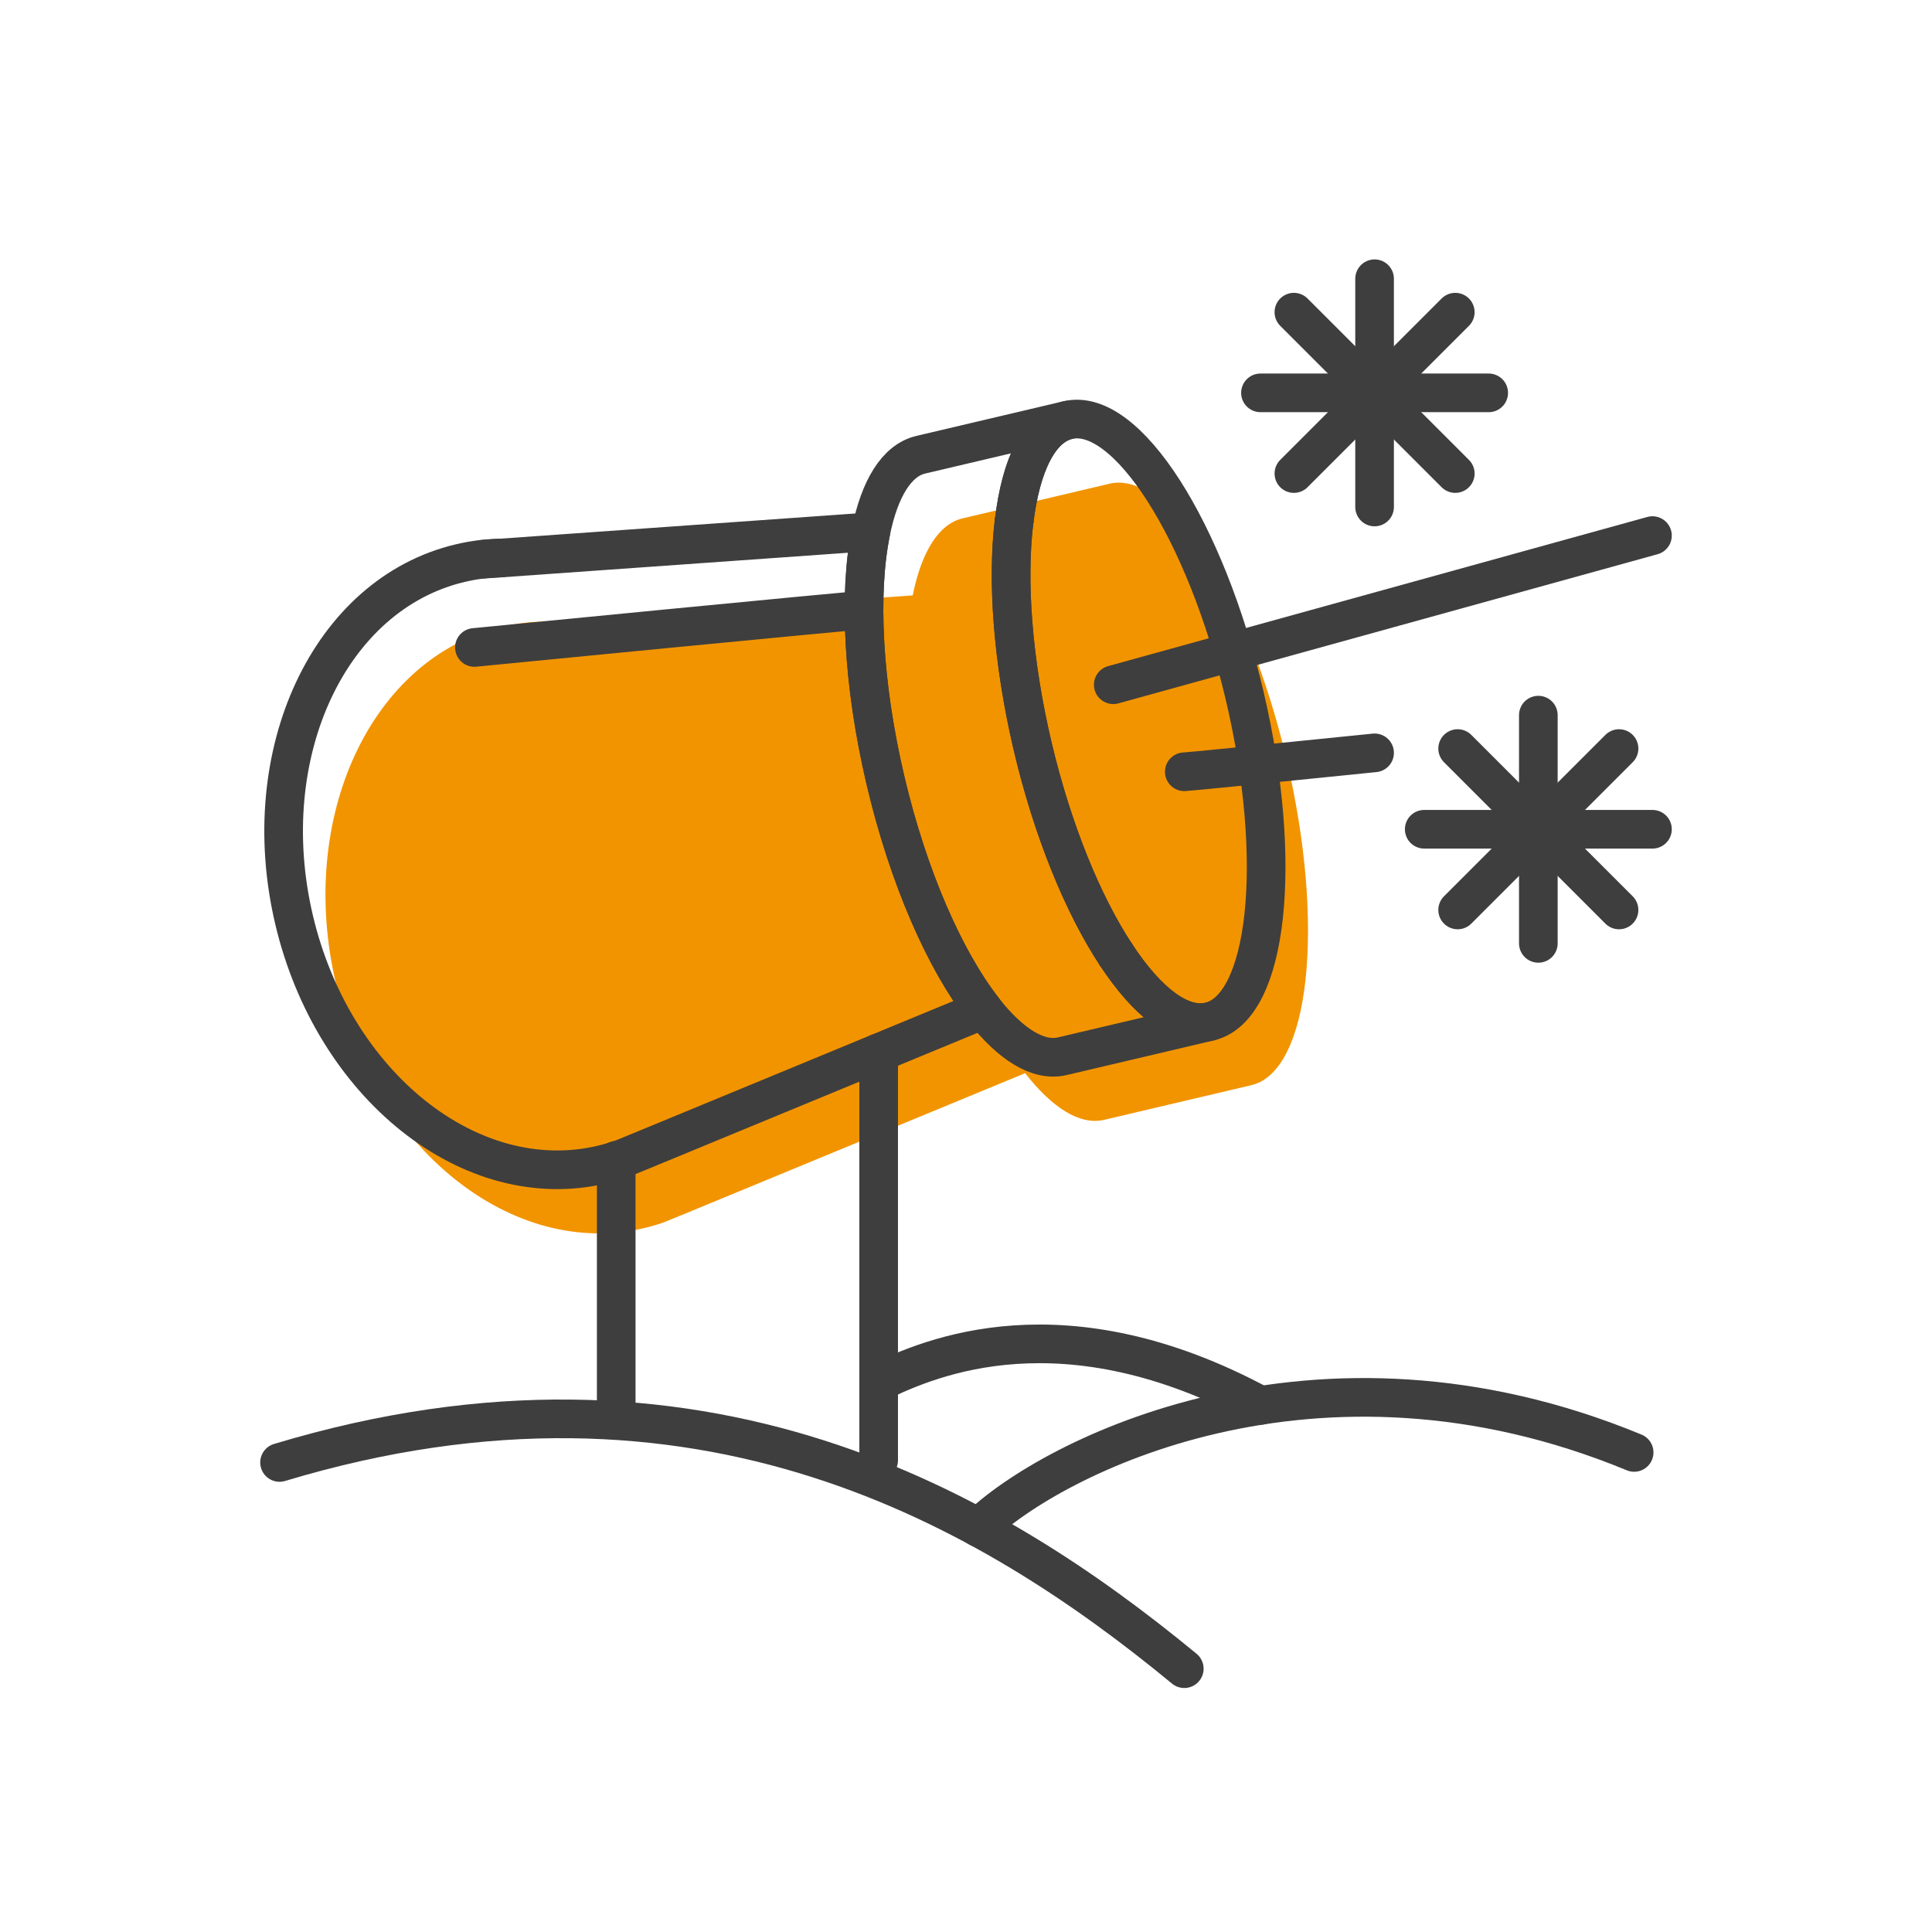
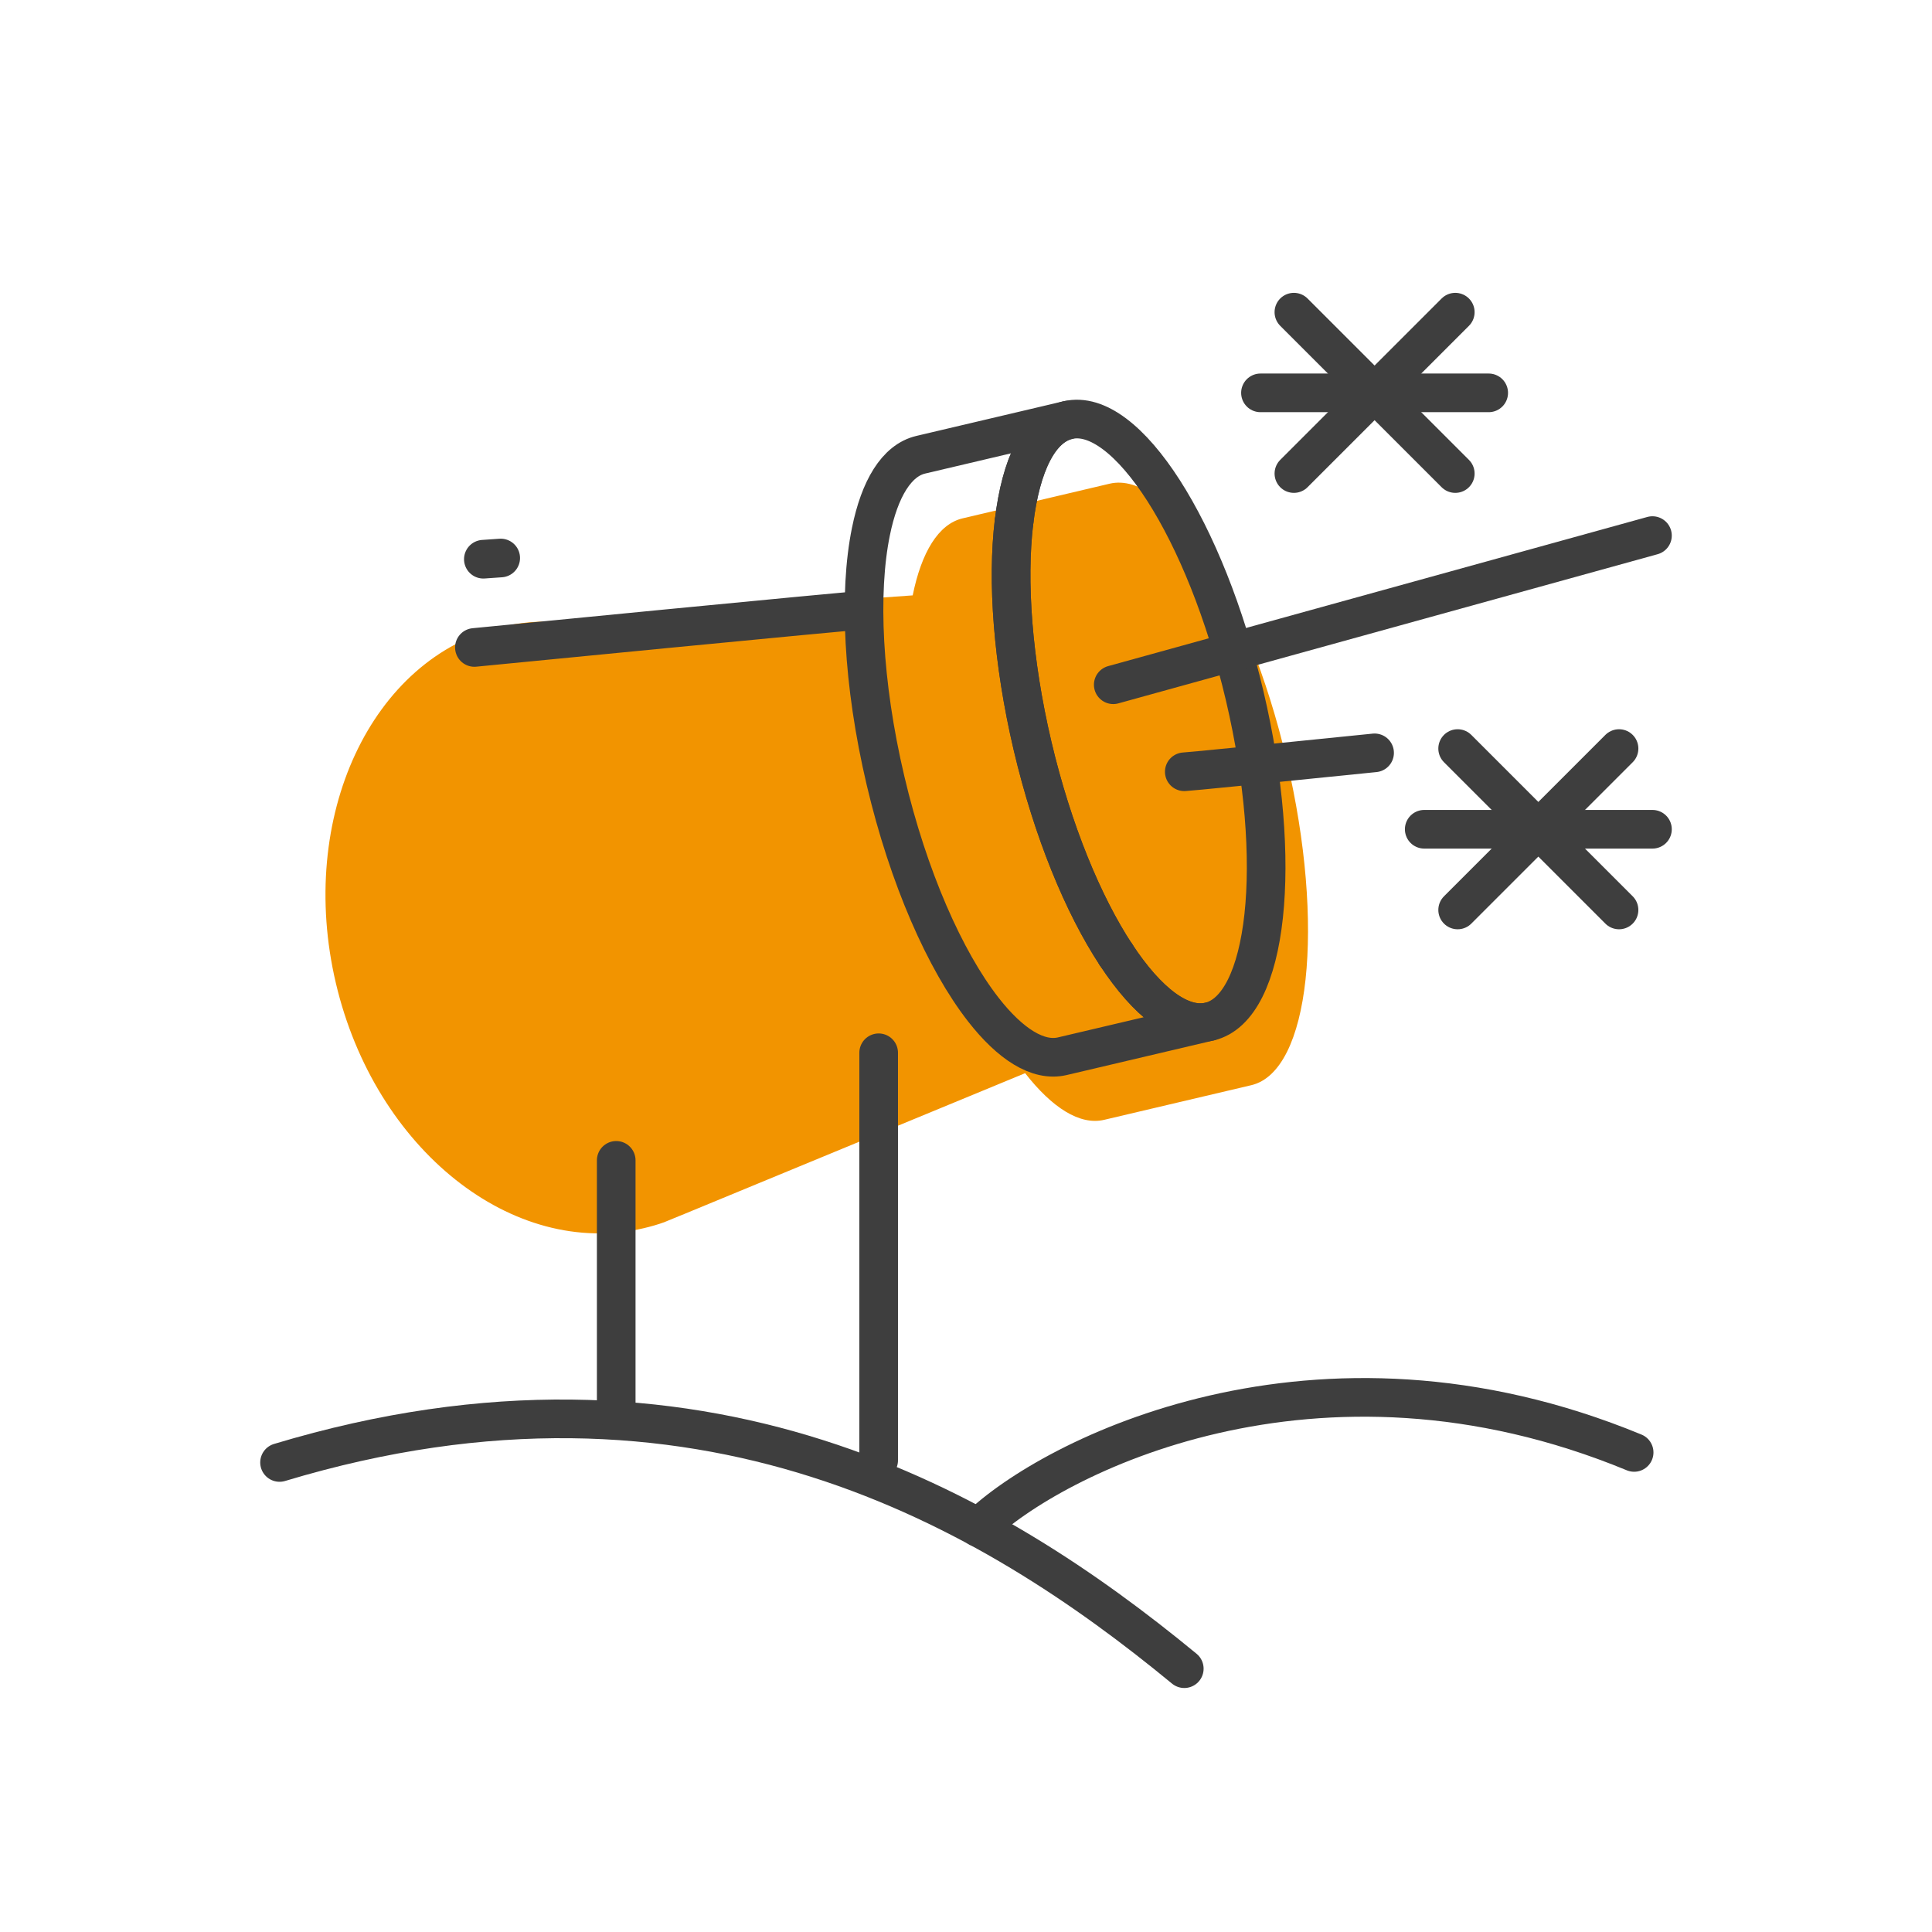
<svg xmlns="http://www.w3.org/2000/svg" id="_Layer_" data-name="&amp;lt;Layer&amp;gt;" width="300" height="300" viewBox="0 0 300 300">
  <defs>
    <style>
      .cls-1, .cls-2 {
        fill: none;
      }

      .cls-3 {
        fill: #f29400;
      }

      .cls-2 {
        stroke: #3e3e3e;
        stroke-linecap: round;
        stroke-linejoin: round;
        stroke-width: 6px;
      }

      .cls-4 {
        clip-path: url(#clippath);
      }
    </style>
    <clipPath id="clippath">
      <path class="cls-1" d="M-203.29,190.704l-18.276-2.164,16.189-22.205,18.271,2.163-16.184,22.206ZM-248.777,103.523l-61.986,85.017,28.421,3.787-23.792,31.236,62.326,7.305,22.242-31.455,27.103,3.18,60.616-83.145-114.93-15.925ZM-267.429,183.193l-18.276-2.164,16.189-22.205,18.271,2.163-16.184,22.206Z" />
    </clipPath>
  </defs>
  <g class="cls-4">
    <g>
      <line class="cls-2" x1="-385.34" y1="97.495" x2=".625" y2="143.063" />
      <line class="cls-2" x1="-373.358" y1="88.175" x2="12.608" y2="133.744" />
      <line class="cls-2" x1="-361.375" y1="78.856" x2="24.59" y2="124.424" />
      <line class="cls-2" x1="-349.393" y1="69.537" x2="36.573" y2="115.105" />
    </g>
  </g>
  <path class="cls-3" d="M199.775,117.933c-6.076-25.798-18.375-44.963-27.472-42.825l-22.829,5.381c-3.759.885-6.392,5.275-7.75,11.962l-57.44,4.075h-.042c-2.095.042-4.18.295-6.265.79-20.333,4.781-31.895,29.579-25.819,55.366,6.076,25.788,27.462,42.814,47.795,38.034,1.127-.263,2.232-.579,3.296-.969l.084-.042,2.59-1.064h.011l53.25-21.997c4.191,5.37,8.498,8.129,12.267,7.245l22.85-5.381c9.098-2.138,11.541-24.777,5.476-50.575ZM163.962,90.851v.021h-.011q0-.011.011-.021Z" />
  <g>
    <line class="cls-2" x1="226.343" y1="141.297" x2="251.404" y2="116.236" />
    <line class="cls-2" x1="256.593" y1="128.767" x2="221.153" y2="128.767" />
-     <line class="cls-2" x1="238.873" y1="146.486" x2="238.873" y2="111.046" />
    <line class="cls-2" x1="251.403" y1="141.297" x2="226.342" y2="116.236" />
  </g>
  <g>
-     <line class="cls-2" x1="213.445" y1="78.724" x2="213.445" y2="43.282" />
    <line class="cls-2" x1="225.975" y1="48.473" x2="200.915" y2="73.533" />
    <line class="cls-2" x1="225.975" y1="73.533" x2="200.914" y2="48.473" />
    <line class="cls-2" x1="231.165" y1="61.003" x2="195.724" y2="61.003" />
  </g>
  <path class="cls-2" d="M187.801,158.632c-4.434,1.044-9.633-2.972-14.495-10.369v-.01h-.01c-5.11-7.764-9.852-19.237-12.964-32.439-3.102-13.212-3.977-25.599-2.873-34.825h.01v-.02c1.054-8.778,3.907-14.693,8.341-15.737,9.096-2.137,21.394,17.03,27.468,42.828,6.064,25.788,3.619,48.435-5.478,50.572Z" />
  <path class="cls-2" d="M157.46,80.99q0-.01.01-.02v.02h-.01Z" />
  <path class="cls-2" d="M173.306,148.253v.01q-.01,0-.01-.01h.01Z" />
-   <path class="cls-2" d="M157.46,80.99q0-.01.01-.02v.02h-.01Z" />
  <path class="cls-2" d="M173.306,148.253v.01q-.01,0-.01-.01h.01Z" />
  <path class="cls-2" d="M187.801,158.632l-22.845,5.378c-3.768.885-8.082-1.879-12.268-7.247-5.935-7.615-11.631-20.46-15.19-35.57-3.559-15.121-4.195-29.168-2.267-38.622,1.352-6.681,3.987-11.075,7.744-11.959l22.835-5.378c-4.434,1.044-7.287,6.959-8.341,15.737q-.01.01-.01.02c-1.104,9.226-.229,21.613,2.873,34.825,3.112,13.202,7.854,24.675,12.964,32.439q0,.01.01.01c4.861,7.396,10.061,11.413,14.495,10.369Z" />
-   <path class="cls-2" d="M152.688,156.763l-53.256,22h-.01l-2.585,1.064-.089.04c-1.064.388-2.167.706-3.291.974-20.33,4.782-41.724-12.248-47.798-38.036-6.074-25.788,5.488-50.582,25.818-55.364,2.088-.497,4.175-.756,6.273-.795h.04l57.442-4.076c-1.929,9.454-1.292,23.502,2.267,38.622,3.559,15.111,9.255,27.955,15.19,35.57Z" />
  <line class="cls-2" x1="77.749" y1="86.646" x2="75.055" y2="86.835" />
  <path class="cls-2" d="M43.407,227.091c65.263-19.667,110.534,7.343,140.488,32.021" />
-   <path class="cls-2" d="M136.438,214.632c8.004-3.871,28.739-12.877,59.286,3.6" />
  <line class="cls-2" x1="95.686" y1="219.117" x2="95.686" y2="180.18" />
  <line class="cls-2" x1="136.438" y1="226.763" x2="136.438" y2="163.474" />
  <line class="cls-2" x1="172.865" y1="106.327" x2="256.593" y2="83.166" />
  <path class="cls-2" d="M183.895,119.84c1.366-.085,10.061-.955,29.551-2.938" />
  <path class="cls-2" d="M134.161,94.747c-1.422-.003-60.497,5.789-60.497,5.789" />
  <path class="cls-2" d="M151.948,237.203c11.197-10.881,52.322-32.108,101.8-11.67" />
</svg>